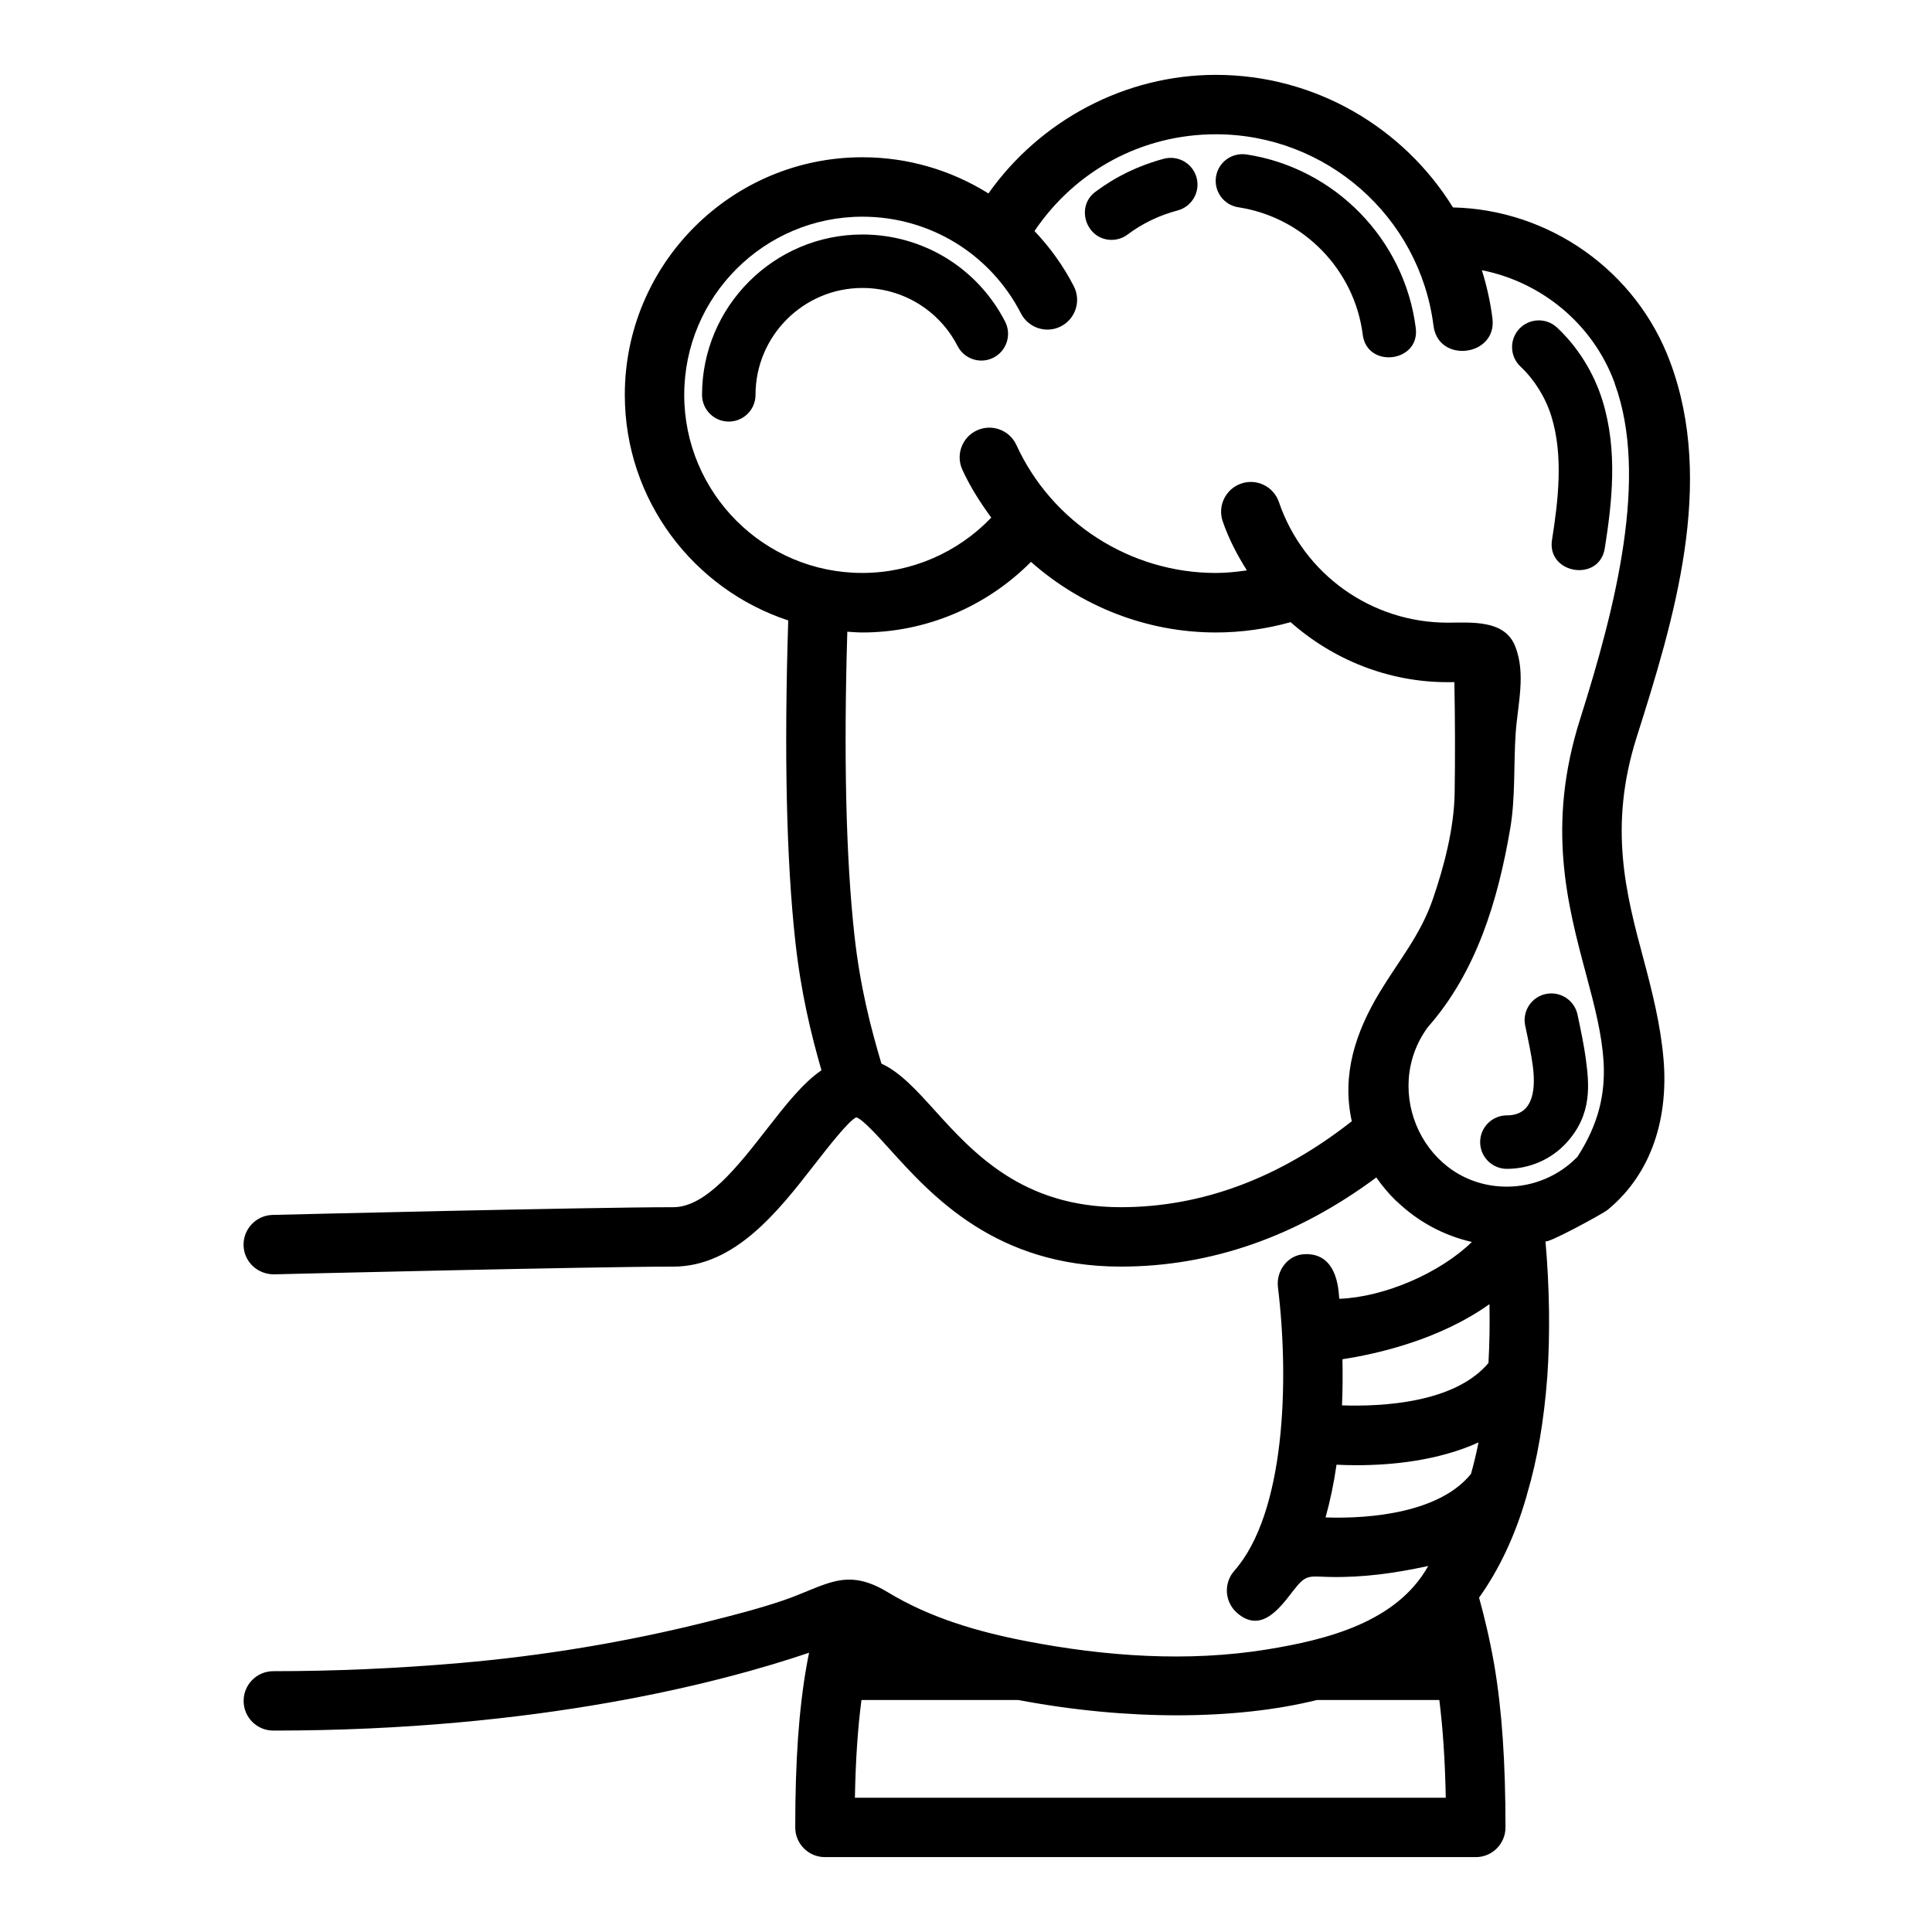
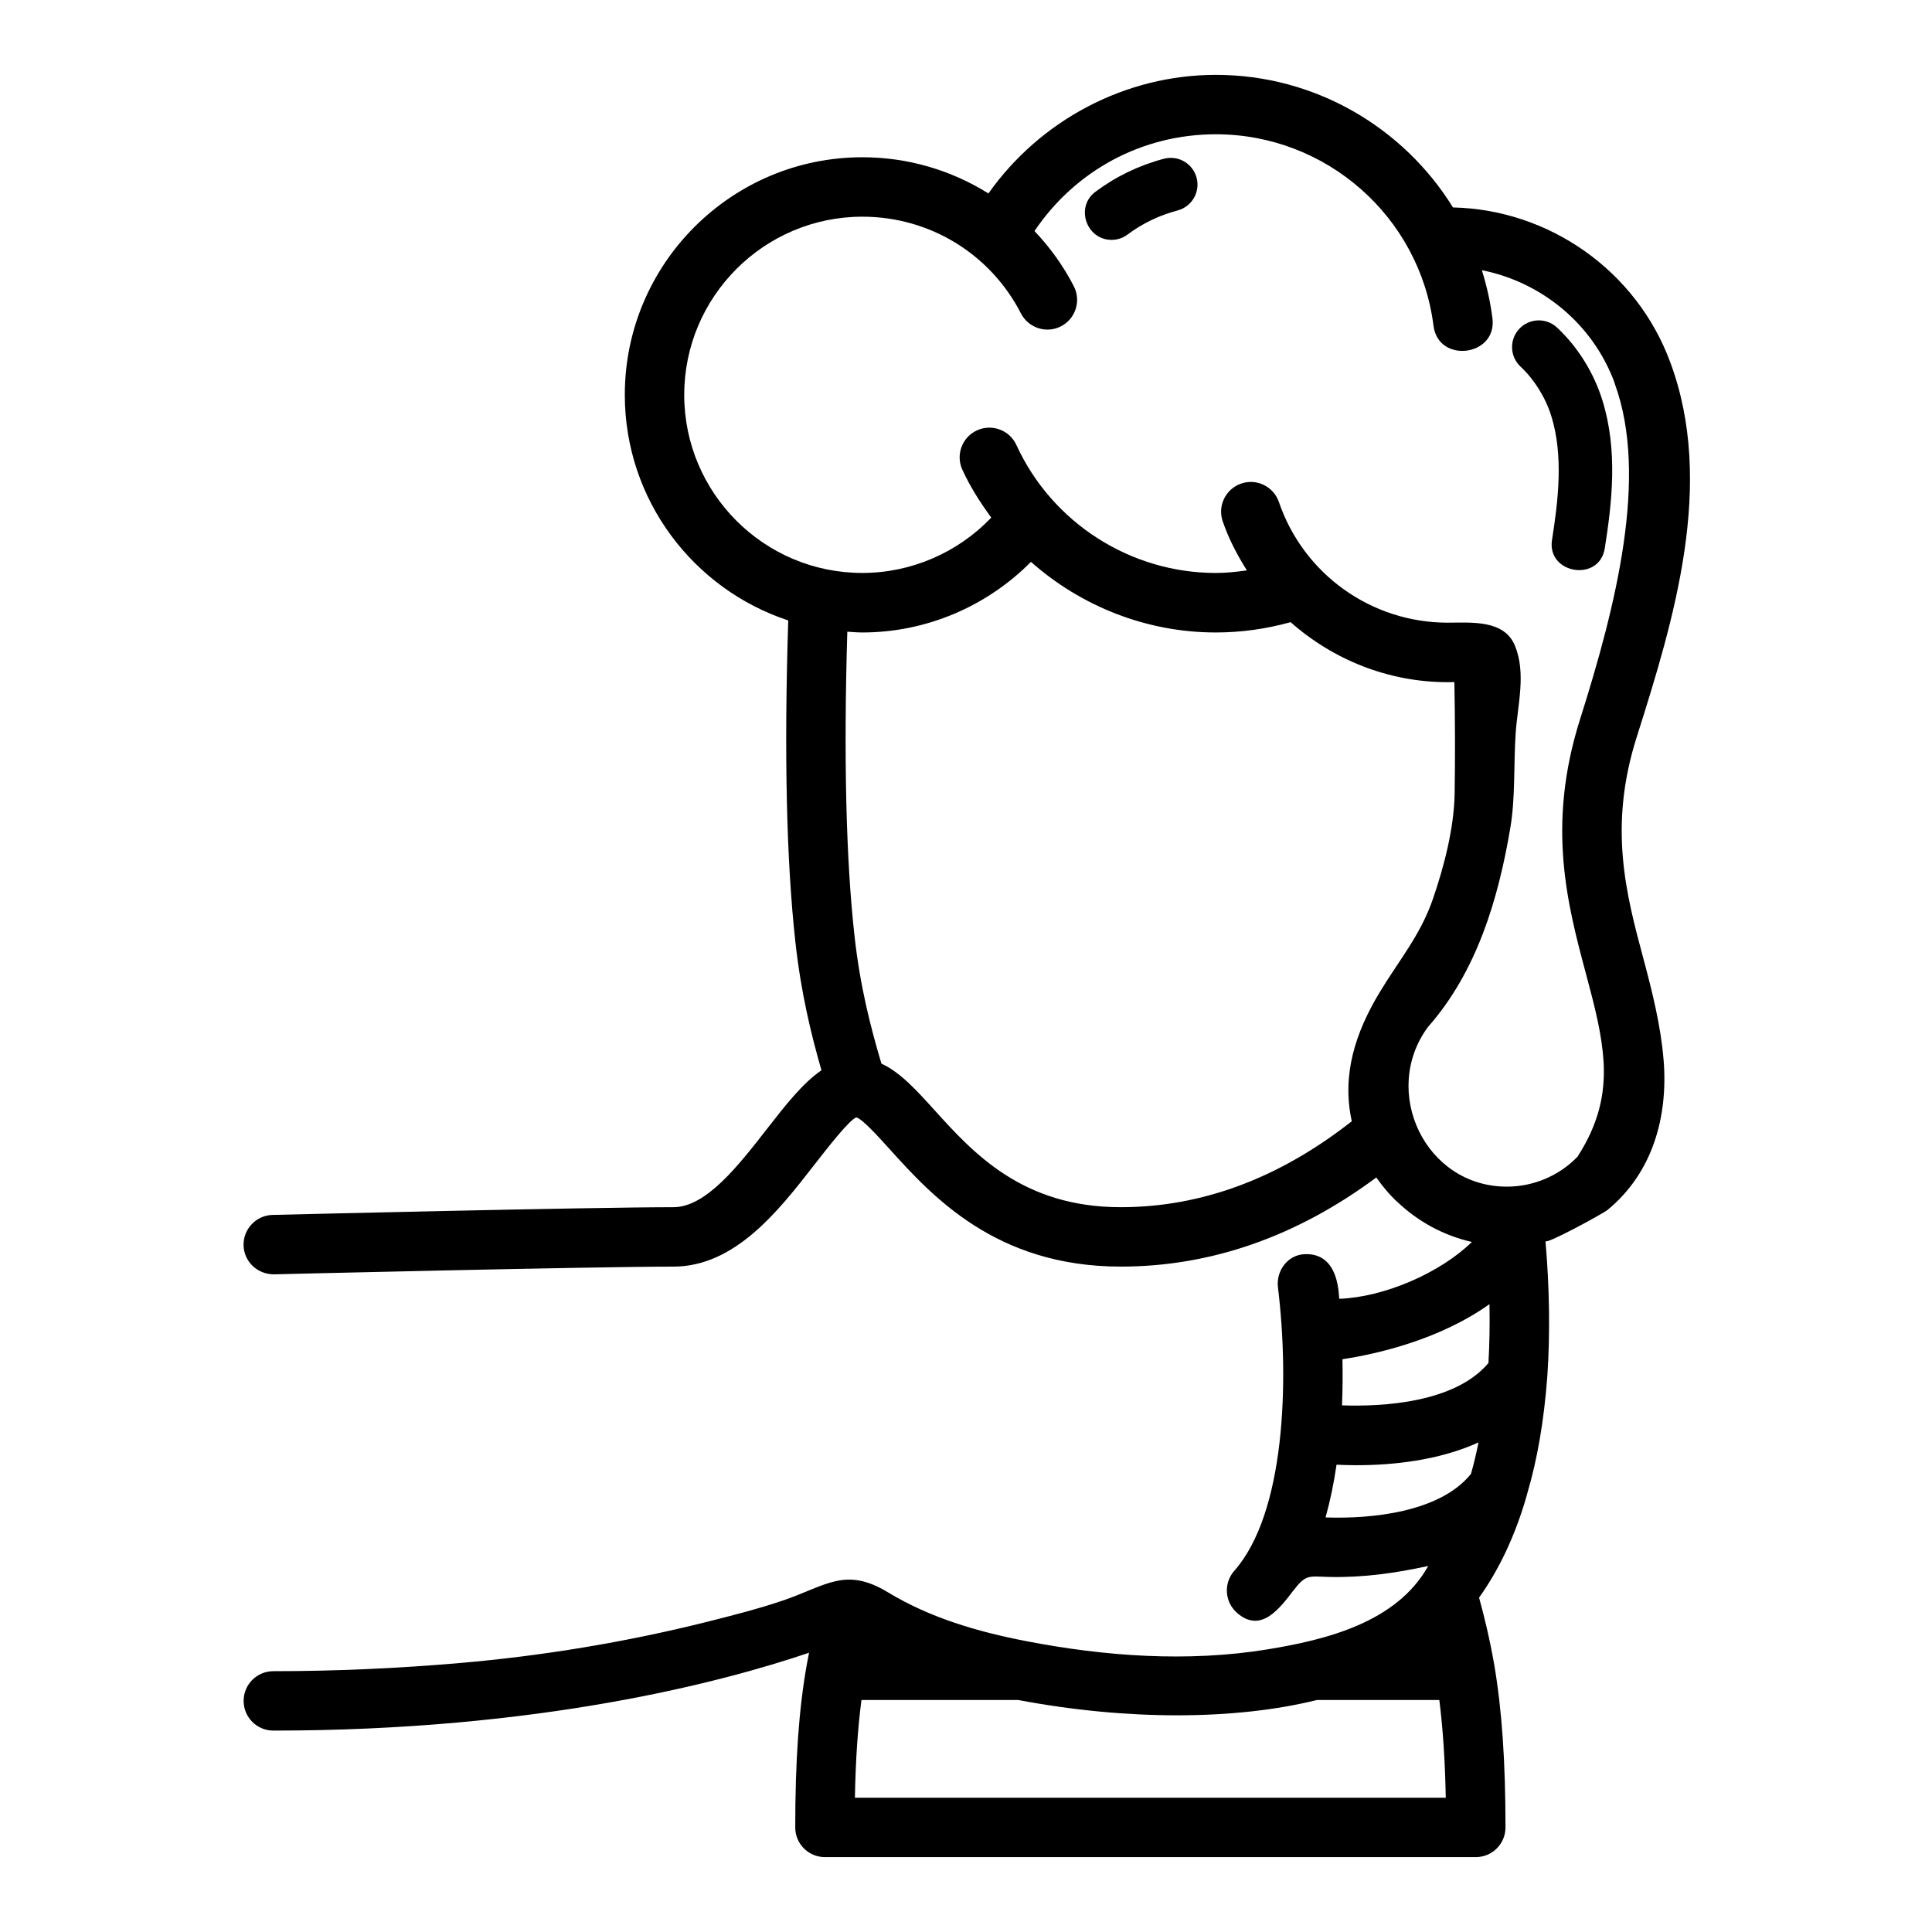
<svg xmlns="http://www.w3.org/2000/svg" fill="#000000" width="800px" height="800px" version="1.1" viewBox="144 144 512 512">
  <g>
-     <path d="m397.77 235.71c1.785 3.465 6.062 4.863 9.539 3.055 3.473-1.785 4.84-6.062 3.055-9.539-7.32-14.234-21.812-23.082-37.816-23.082-23.434 0-42.5 19.066-42.5 42.492 0 3.914 3.172 7.086 7.086 7.086 3.914 0 7.086-3.172 7.086-7.086 0-15.617 12.707-28.324 28.332-28.324 10.664 0.008 20.332 5.902 25.219 15.398z" />
-     <path d="m553.64 407.42c-3.824 0.82-6.266 4.582-5.441 8.406 0.852 3.992 1.605 7.621 1.984 10.461 0.723 5.473 0.691 13.297-6.84 13.297-3.914 0-7.086 3.172-7.086 7.086s3.172 7.086 7.086 7.086c5.953 0 11.652-2.465 15.641-6.754 7.203-7.746 6.117-15.965 5.234-22.672-0.41-3.039-1.219-7.062-2.164-11.469-0.832-3.828-4.59-6.254-8.414-5.441z" />
+     <path d="m397.77 235.71z" />
    <path d="m584.85 424.71c-0.738-8.926-3.008-17.98-5.297-26.527-4.613-17.199-9.375-34.969-1.828-58.789 9.902-31.219 20.926-67.312 8.855-99.543-8.949-24.074-31.953-40.297-57.527-40.879-13.105-21.184-36.531-35.133-62.832-35.133-23.977 0-46.523 11.973-60.277 31.426-9.816-6.141-21.301-9.59-33.395-9.59-34.723 0-62.969 28.246-62.969 62.961 0 27.859 18.191 51.508 43.312 59.789-1.117 34.914-0.496 63.605 1.891 85.191 1.48 13.445 4.164 24.48 6.91 34.023-5.016 3.441-9.531 9.242-14.484 15.594-7.551 9.699-16.098 20.688-24.75 20.688-21.973 0-102.81 1.961-106.23 2.047-4.344 0.109-7.777 3.723-7.684 8.062 0.109 4.281 3.613 7.684 8.062 7.684 0.836-0.023 84.074-2.047 105.85-2.047 16.352 0 27.898-14.84 37.172-26.758 3.762-4.824 9.43-12.121 11.32-12.801 1.66 0.504 5.777 5.07 8.785 8.391 11.211 12.406 28.148 31.164 61.277 31.164 23.914 0 46.648-7.973 67.73-23.625 1.52 2.188 3.219 4.227 5.117 6.086 0.109 0.117 0.242 0.195 0.363 0.301 5.441 5.219 12.25 8.988 19.852 10.707-8.5 8.258-23.191 14.602-35.117 15.066-0.277 0.008 0.426-12.43-9.414-11.816-4.344 0.27-7.391 4.449-6.871 8.762 3.062 25.16 1.859 59.93-11.57 75.137-2.875 3.258-2.566 8.234 0.691 11.117 6.391 5.644 11.383-1.25 14.98-5.902 3.426-4.426 4-3.699 9.668-3.582 8.871 0.18 17.422-1.023 26.055-2.914-8.359 14.98-27.07 19.57-42.617 22.105-21.074 3.434-43.012 1.859-63.898-2.18-12.809-2.473-25.465-6.148-36.691-12.957-11.281-6.84-16.375-1.707-27.797 2.18-6.496 2.211-13.688 4.047-20.363 5.715-21.285 5.32-43.383 8.973-65.234 10.855-16.445 1.418-32.961 2.164-49.461 2.164-4.352 0-7.871 3.519-7.871 7.871s3.519 7.871 7.871 7.871c70.328 0 118.77-12.77 141.98-20.633-0.203 1.117-0.441 2.094-0.629 3.273-2.078 11.676-3.039 25.348-3.039 43.02 0 4.352 3.519 7.871 7.871 7.871h172.48c4.352 0 7.871-3.519 7.871-7.871 0-17.414-0.938-31.062-2.961-43.012-1.273-7.266-2.738-13.152-4.039-17.879 5.25-7.367 9.492-16.238 12.484-26.559 0.039-0.117 0.062-0.25 0.102-0.371 0.062-0.227 0.133-0.434 0.18-0.66 2.668-9.027 4.426-19.16 5.32-31.031 0.77-11.242 0.582-23.609-0.488-35.863 0.086 0.984 15.23-7.266 16.461-8.273 12.023-9.898 16.094-24.832 14.832-39.926zm-259.52-176.07c0-26.039 21.184-47.215 47.223-47.215 17.781 0 33.883 9.824 42.012 25.641 1.992 3.863 6.754 5.406 10.605 3.41 3.863-1.992 5.391-6.738 3.41-10.605-2.809-5.457-6.344-10.344-10.43-14.641 10.84-16.066 28.527-25.645 48.074-25.645 29.223 0 54.012 21.812 57.672 50.75 1.273 10.102 16.902 8.125 15.617-1.984-0.559-4.394-1.52-8.645-2.801-12.746 15.84 3.141 29.387 14.258 35.125 29.719 0.055 0.156 0.086 0.332 0.141 0.488 8.879 24.434 0.332 58.582-9.25 88.82-8.941 28.207-3.328 49.145 1.621 67.621 2.266 8.453 4.172 15.832 4.598 22.961 0 0.164 0.023 0.332 0.039 0.496 0.402 8.172-1.266 16.059-6.941 24.844-4.848 5.016-11.617 7.918-18.703 7.918-21.664 0-33.496-25.191-20.941-42.281 12.934-14.672 18.602-33.707 21.82-52.602 1.426-8.359 0.875-16.863 1.449-25.293 0.52-7.582 2.793-15.734-0.148-23.082-2.832-7.055-11.578-6.203-17.887-6.203-20.207 0-38.18-12.84-44.707-31.961-1.41-4.109-5.879-6.328-9.996-4.902-4.109 1.41-6.312 5.879-4.902 9.996 1.598 4.676 3.856 8.949 6.406 13.012-2.715 0.387-5.449 0.684-8.219 0.684-22.664 0-43.422-13.312-52.867-33.922-1.812-3.945-6.473-5.676-10.438-3.871-3.953 1.812-5.691 6.488-3.871 10.438 2.094 4.566 4.754 8.723 7.66 12.684-8.887 9.312-21.27 14.664-34.148 14.664-26.039 0.031-47.223-21.152-47.223-47.191zm115.69 215.28c-26.129 0-39.148-14.406-49.594-25.977-4.691-5.18-8.926-9.816-13.84-12.074-2.883-9.723-5.652-20.422-7.148-33.977-2.25-20.348-2.875-47.445-1.891-80.484 1.332 0.086 2.652 0.203 4 0.203 16.781 0 32.883-6.824 44.672-18.711 13.297 11.777 30.629 18.711 48.996 18.711 6.738 0 13.375-0.945 19.812-2.731 11.25 9.934 25.867 15.902 41.605 15.902 0.613 0 1.203-0.008 1.793-0.016 0.195 10.398 0.219 20.066 0.07 29.473-0.148 9.211-2.785 19.348-5.762 28.008-3.312 9.637-9.102 16.383-14.176 24.836-6.281 10.469-10.051 21.641-7.32 34.055-19.145 15.059-39.703 22.781-61.219 22.781zm97.707 25.695c0.109 5.359 0.008 10.578-0.27 15.594-8.863 10.562-28.008 11.594-38.809 11.227 0.18-4.273 0.195-8.375 0.117-12.227 9.324-1.422 25.746-5.188 38.961-14.594zm-43.438 56.52c1.266-4.559 2.227-9.25 2.906-13.973 1.652 0.078 3.394 0.133 5.297 0.133 9.508 0 21.719-1.219 32.332-6.039-0.582 2.906-1.242 5.691-2 8.344-8.203 10.168-26.332 11.961-38.535 11.535zm-124.73 74.281c0.188-9.934 0.754-18.383 1.738-25.898h41.562c28.652 5.422 57.34 5.398 79.152 0h32.426c0.953 7.574 1.52 16.027 1.707 25.898z" />
    <path d="m438.53 207.57c1.48 0.008 2.969-0.434 4.234-1.379 3.984-2.984 8.461-5.141 13.305-6.414 3.777-1 6.047-4.871 5.047-8.66-1-3.785-4.856-6.039-8.66-5.047-6.613 1.746-12.73 4.699-18.176 8.77-5.367 4.023-2.402 12.684 4.25 12.73z" />
-     <path d="m472.18 198.93c17.223 2.637 30.781 16.523 32.961 33.77 1.148 9.055 15.207 7.359 14.051-1.777-2.969-23.48-21.418-42.406-44.863-45.996-3.93-0.559-7.484 2.078-8.078 5.926-0.586 3.875 2.066 7.488 5.93 8.078z" />
    <path d="m555.11 254.26c3.273 10.508 1.82 22.449 0.188 32.828-1.418 9.02 12.562 11.305 13.988 2.203 1.883-11.957 3.535-25.828-0.645-39.242-2.273-7.305-6.543-14.137-12.012-19.246-2.867-2.668-7.336-2.504-10.012 0.348-2.668 2.859-2.512 7.344 0.348 10.012 3.641 3.406 6.617 8.176 8.145 13.098z" />
  </g>
</svg>